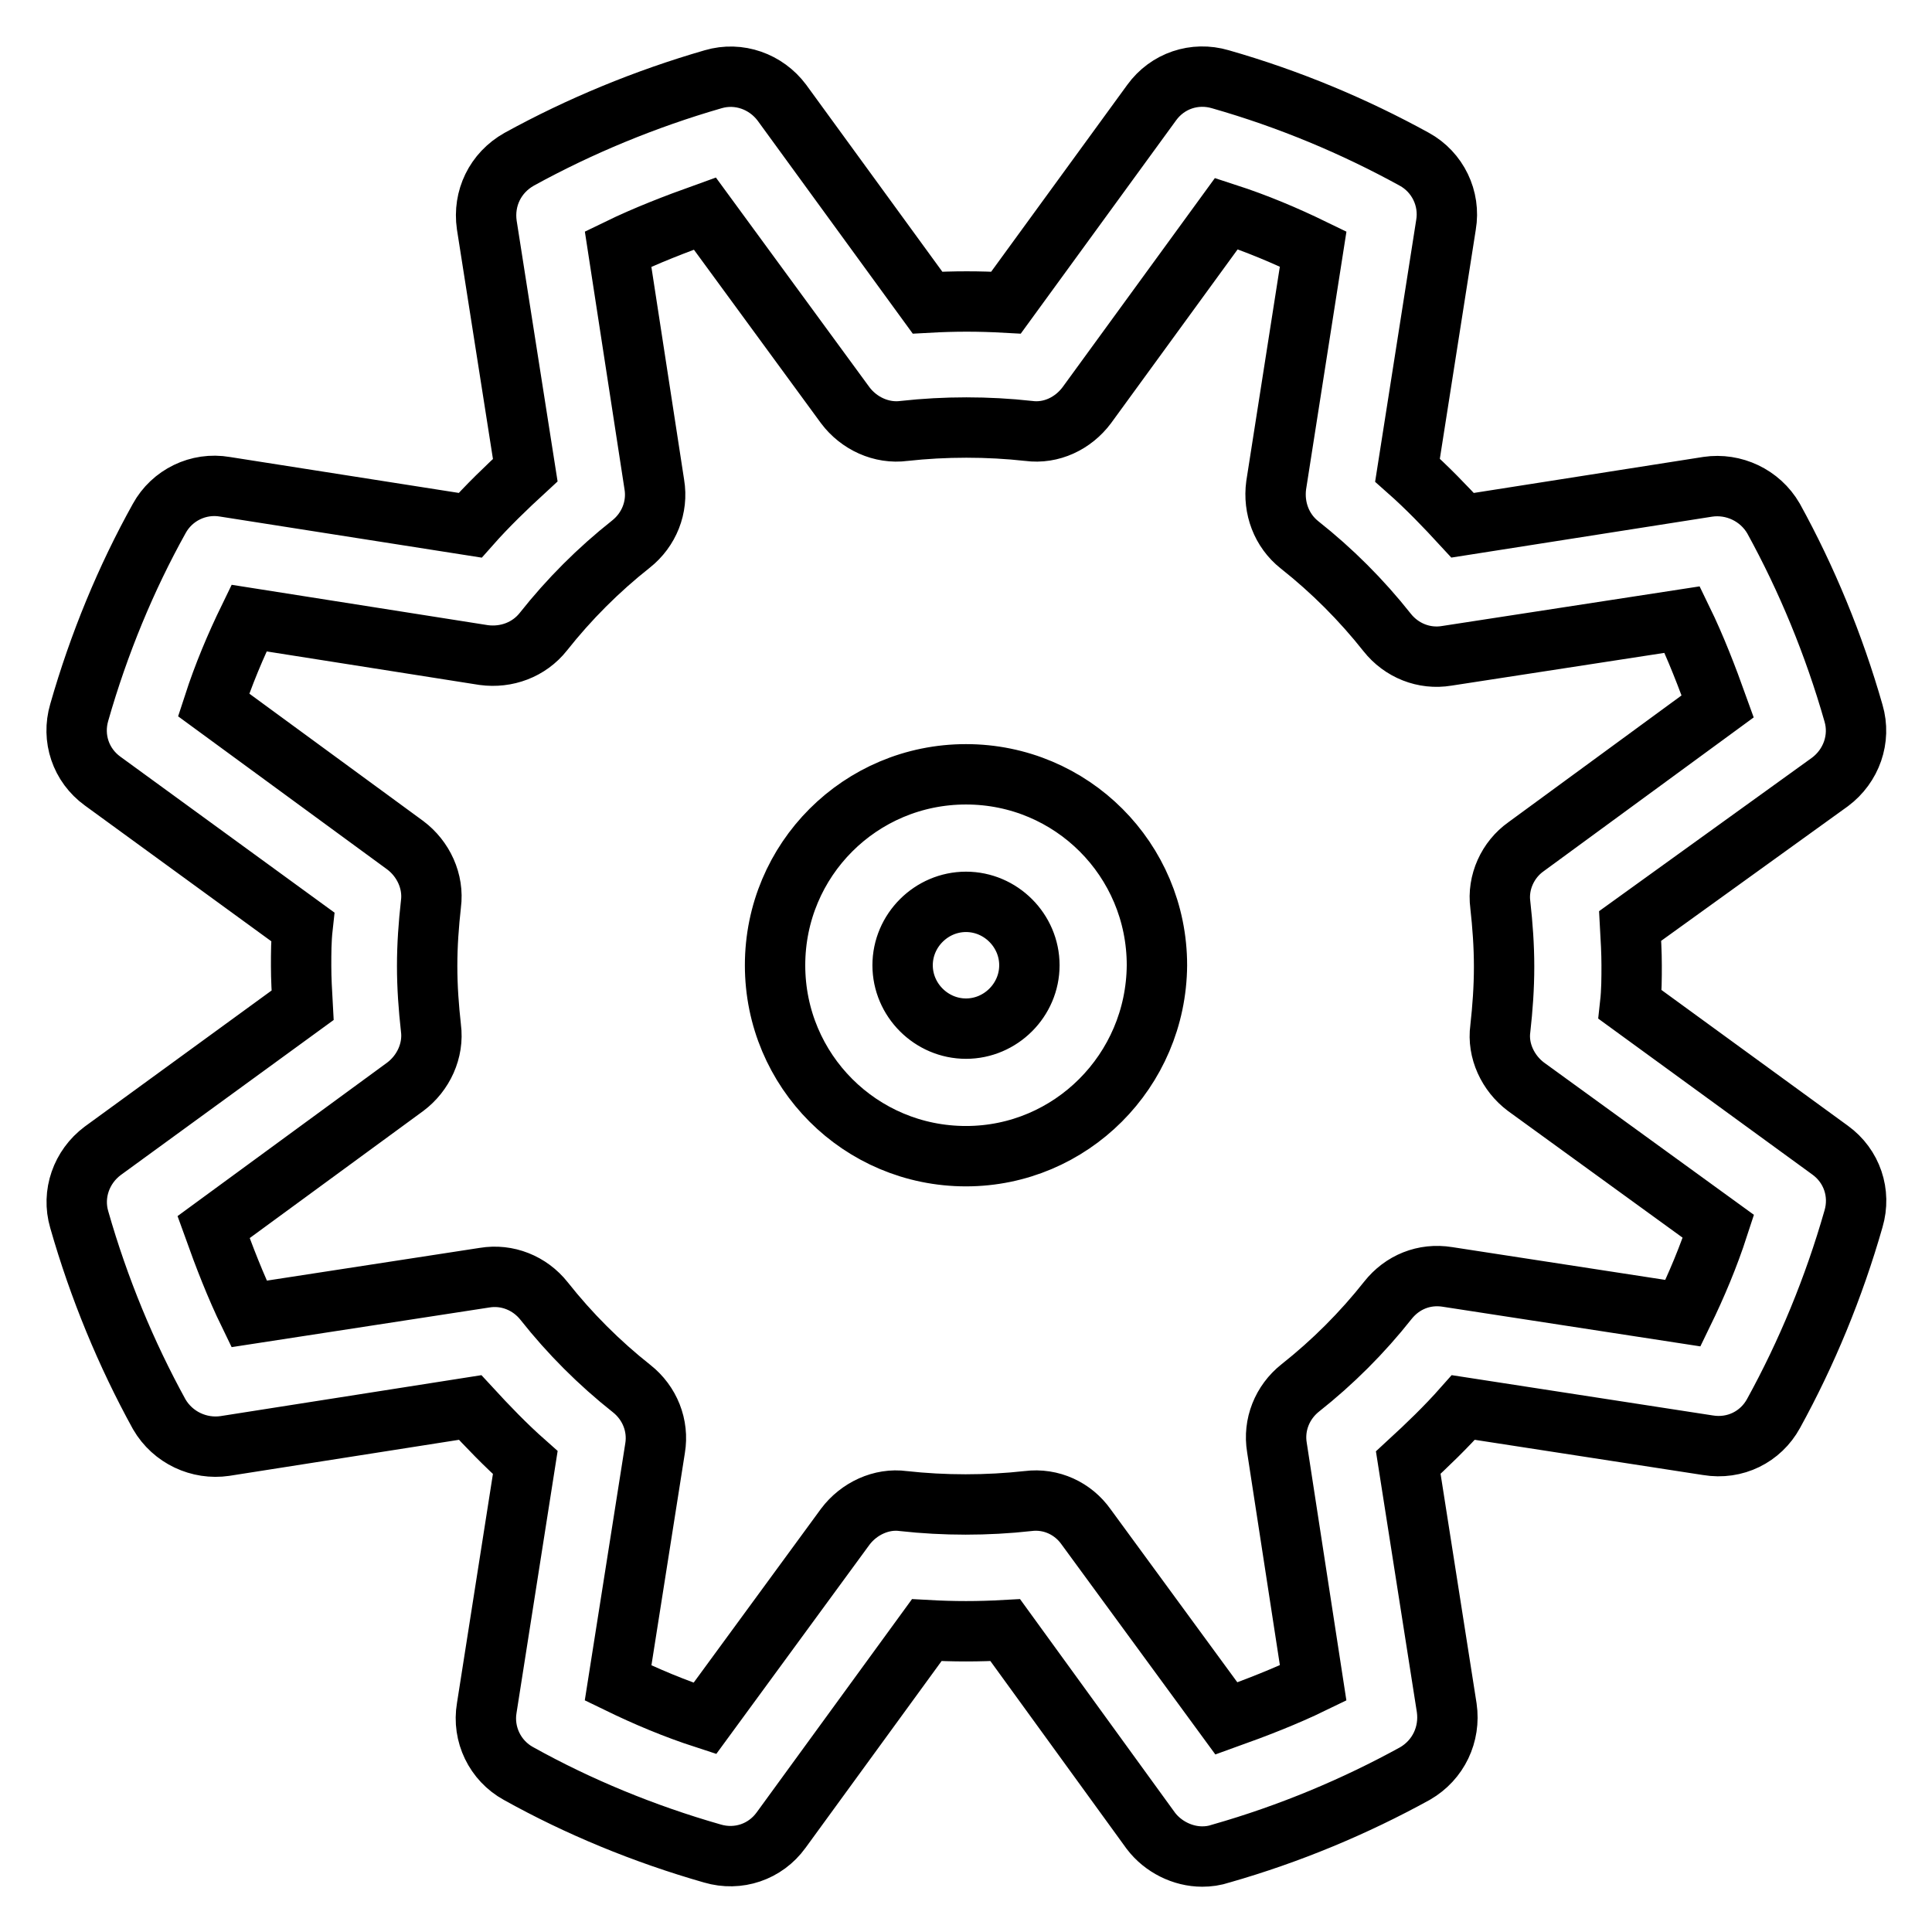
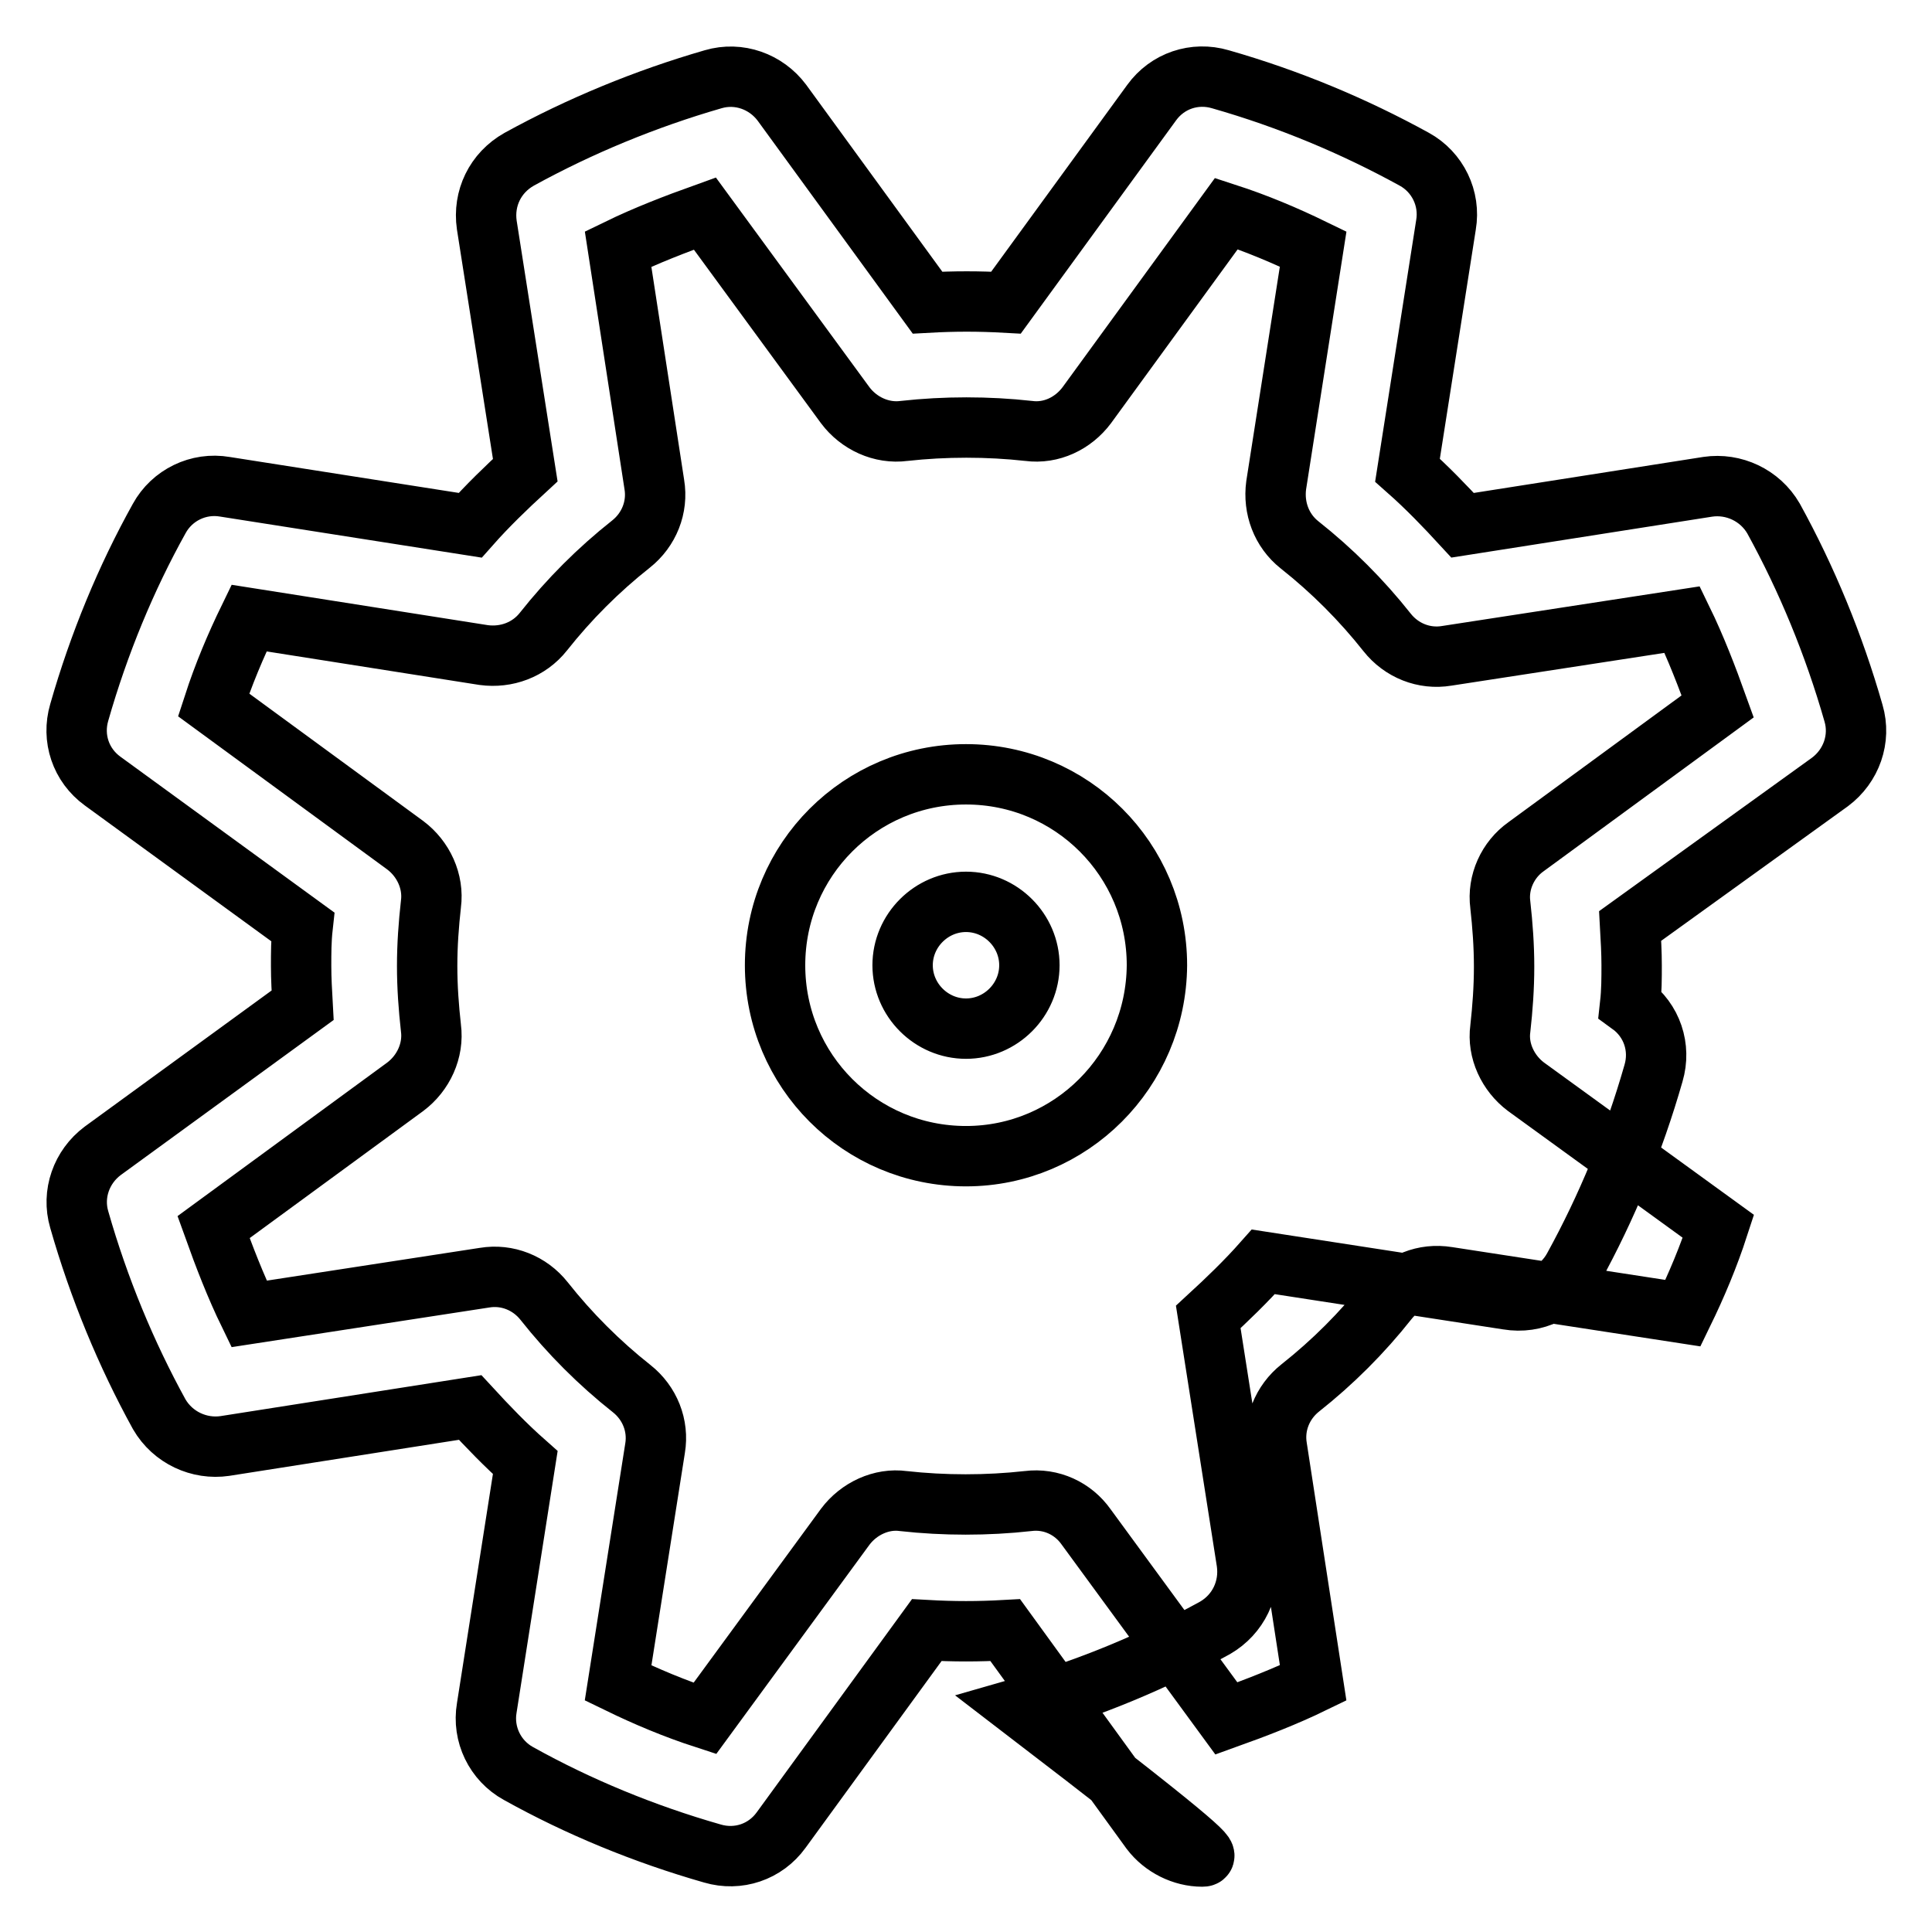
<svg xmlns="http://www.w3.org/2000/svg" version="1.1" x="0px" y="0px" viewBox="0 0 256 256" enable-background="new 0 0 256 256" xml:space="preserve">
  <g>
-     <path stroke-width="8" fill-opacity="0" stroke="#000000" d="M128,153.2c-14,0-25.3-11.3-25.3-25.3c0-14,11.3-25.3,25.3-25.3c14,0,25.3,11.3,25.3,25.3 C153.2,141.9,141.9,153.2,128,153.2z M128,119.5c-4.6,0-8.4,3.8-8.4,8.4c0,4.6,3.8,8.4,8.4,8.4c4.6,0,8.4-3.8,8.4-8.4 C136.4,123.3,132.6,119.5,128,119.5z M159.3,246c-2.6,0-5.2-1.3-6.8-3.4L133.2,216c-3.6,0.2-6.8,0.2-10.4,0l-19.3,26.5 c-2.1,2.9-5.7,4.1-9.1,3.1c-9.1-2.6-17.8-6.2-25.7-10.6c-3.1-1.7-4.8-5.2-4.2-8.7l5.1-32.5c-2.6-2.3-5-4.8-7.3-7.3l-32.5,5.1 c-3.4,0.5-6.9-1.1-8.7-4.2c-4.4-8-8-16.7-10.6-25.8c-1-3.4,0.3-7,3.1-9.1l26.5-19.3c-0.1-1.8-0.2-3.5-0.2-5.2s0-3.4,0.2-5.2 l-26.5-19.3c-2.9-2.1-4.1-5.7-3.1-9.1c2.6-9.1,6.2-17.8,10.6-25.7c1.7-3.1,5.2-4.8,8.7-4.2l32.5,5.1c2.3-2.6,4.8-5,7.3-7.3 l-5.1-32.5c-0.5-3.5,1.1-6.9,4.3-8.7c8-4.4,16.7-8,25.7-10.6c3.4-1,7,0.3,9.1,3.1l19.3,26.5c3.6-0.2,6.8-0.2,10.4,0l19.3-26.5 c2.1-2.9,5.7-4.1,9.1-3.1c9.1,2.6,17.7,6.2,25.7,10.6c3.1,1.7,4.8,5.2,4.2,8.7l-5.1,32.5c2.6,2.3,5,4.8,7.3,7.3l32.5-5.1 c3.4-0.5,6.9,1.1,8.7,4.2c4.4,8,8,16.7,10.6,25.8c1,3.4-0.3,7-3.1,9.1L216,122.7c0.1,1.8,0.2,3.5,0.2,5.2c0,1.7,0,3.4-0.2,5.2 l26.5,19.3c2.9,2.1,4.1,5.7,3.1,9.1c-2.6,9.1-6.2,17.8-10.6,25.8c-1.7,3.1-5.1,4.8-8.7,4.2l-32.4-5c-2.3,2.6-4.8,5-7.3,7.3 l5.1,32.5c0.5,3.5-1.1,6.9-4.2,8.7c-8,4.4-16.6,8-25.7,10.6C160.9,245.9,160.1,246,159.3,246L159.3,246z M81.9,223 c3.7,1.8,7.5,3.4,11.5,4.7l18.6-25.4c1.8-2.4,4.8-3.8,7.7-3.4c5.4,0.6,11.1,0.6,16.5,0c3.1-0.4,6,1,7.7,3.4l18.6,25.4 c3.9-1.4,7.8-2.9,11.5-4.7l-4.8-31.2c-0.5-3,0.7-6,3.1-7.9c4.3-3.4,8.2-7.3,11.6-11.6c1.9-2.4,4.8-3.6,7.9-3.1l31.2,4.8 c1.8-3.7,3.4-7.5,4.7-11.5L202.2,144c-2.4-1.8-3.8-4.8-3.4-7.7c0.3-2.7,0.5-5.4,0.5-8.2c0-2.8-0.2-5.5-0.5-8.2c-0.4-3,1-6,3.4-7.7 l25.4-18.6c-1.4-3.9-2.9-7.8-4.7-11.5l-31.2,4.8c-3,0.5-6-0.7-7.9-3.1c-3.4-4.3-7.3-8.2-11.6-11.6c-2.4-1.9-3.5-4.9-3.1-7.9L174,33 c-3.7-1.8-7.5-3.4-11.5-4.7L144,53.7c-1.8,2.4-4.7,3.8-7.7,3.4c-5.4-0.6-11.1-0.6-16.5,0c-3,0.4-6-1-7.8-3.4L93.4,28.3 c-3.9,1.4-7.8,2.9-11.5,4.7l4.8,31.2c0.5,3-0.7,6-3.1,7.9c-4.3,3.4-8.2,7.3-11.6,11.6c-1.9,2.4-4.9,3.5-7.9,3.1L33,81.9 c-1.8,3.7-3.4,7.5-4.7,11.5L53.7,112c2.4,1.8,3.8,4.8,3.4,7.8c-0.3,2.7-0.5,5.4-0.5,8.2c0,2.8,0.2,5.5,0.5,8.2c0.4,3-1,6-3.4,7.8 l-25.4,18.6c1.4,3.9,2.9,7.8,4.7,11.5l31.2-4.8c3-0.5,6,0.7,7.9,3.1c3.4,4.3,7.3,8.2,11.6,11.6c2.4,1.9,3.6,4.9,3.1,7.9L81.9,223 L81.9,223z" />
+     <path stroke-width="8" fill-opacity="0" stroke="#000000" d="M128,153.2c-14,0-25.3-11.3-25.3-25.3c0-14,11.3-25.3,25.3-25.3c14,0,25.3,11.3,25.3,25.3 C153.2,141.9,141.9,153.2,128,153.2z M128,119.5c-4.6,0-8.4,3.8-8.4,8.4c0,4.6,3.8,8.4,8.4,8.4c4.6,0,8.4-3.8,8.4-8.4 C136.4,123.3,132.6,119.5,128,119.5z M159.3,246c-2.6,0-5.2-1.3-6.8-3.4L133.2,216c-3.6,0.2-6.8,0.2-10.4,0l-19.3,26.5 c-2.1,2.9-5.7,4.1-9.1,3.1c-9.1-2.6-17.8-6.2-25.7-10.6c-3.1-1.7-4.8-5.2-4.2-8.7l5.1-32.5c-2.6-2.3-5-4.8-7.3-7.3l-32.5,5.1 c-3.4,0.5-6.9-1.1-8.7-4.2c-4.4-8-8-16.7-10.6-25.8c-1-3.4,0.3-7,3.1-9.1l26.5-19.3c-0.1-1.8-0.2-3.5-0.2-5.2s0-3.4,0.2-5.2 l-26.5-19.3c-2.9-2.1-4.1-5.7-3.1-9.1c2.6-9.1,6.2-17.8,10.6-25.7c1.7-3.1,5.2-4.8,8.7-4.2l32.5,5.1c2.3-2.6,4.8-5,7.3-7.3 l-5.1-32.5c-0.5-3.5,1.1-6.9,4.3-8.7c8-4.4,16.7-8,25.7-10.6c3.4-1,7,0.3,9.1,3.1l19.3,26.5c3.6-0.2,6.8-0.2,10.4,0l19.3-26.5 c2.1-2.9,5.7-4.1,9.1-3.1c9.1,2.6,17.7,6.2,25.7,10.6c3.1,1.7,4.8,5.2,4.2,8.7l-5.1,32.5c2.6,2.3,5,4.8,7.3,7.3l32.5-5.1 c3.4-0.5,6.9,1.1,8.7,4.2c4.4,8,8,16.7,10.6,25.8c1,3.4-0.3,7-3.1,9.1L216,122.7c0.1,1.8,0.2,3.5,0.2,5.2c0,1.7,0,3.4-0.2,5.2 c2.9,2.1,4.1,5.7,3.1,9.1c-2.6,9.1-6.2,17.8-10.6,25.8c-1.7,3.1-5.1,4.8-8.7,4.2l-32.4-5c-2.3,2.6-4.8,5-7.3,7.3 l5.1,32.5c0.5,3.5-1.1,6.9-4.2,8.7c-8,4.4-16.6,8-25.7,10.6C160.9,245.9,160.1,246,159.3,246L159.3,246z M81.9,223 c3.7,1.8,7.5,3.4,11.5,4.7l18.6-25.4c1.8-2.4,4.8-3.8,7.7-3.4c5.4,0.6,11.1,0.6,16.5,0c3.1-0.4,6,1,7.7,3.4l18.6,25.4 c3.9-1.4,7.8-2.9,11.5-4.7l-4.8-31.2c-0.5-3,0.7-6,3.1-7.9c4.3-3.4,8.2-7.3,11.6-11.6c1.9-2.4,4.8-3.6,7.9-3.1l31.2,4.8 c1.8-3.7,3.4-7.5,4.7-11.5L202.2,144c-2.4-1.8-3.8-4.8-3.4-7.7c0.3-2.7,0.5-5.4,0.5-8.2c0-2.8-0.2-5.5-0.5-8.2c-0.4-3,1-6,3.4-7.7 l25.4-18.6c-1.4-3.9-2.9-7.8-4.7-11.5l-31.2,4.8c-3,0.5-6-0.7-7.9-3.1c-3.4-4.3-7.3-8.2-11.6-11.6c-2.4-1.9-3.5-4.9-3.1-7.9L174,33 c-3.7-1.8-7.5-3.4-11.5-4.7L144,53.7c-1.8,2.4-4.7,3.8-7.7,3.4c-5.4-0.6-11.1-0.6-16.5,0c-3,0.4-6-1-7.8-3.4L93.4,28.3 c-3.9,1.4-7.8,2.9-11.5,4.7l4.8,31.2c0.5,3-0.7,6-3.1,7.9c-4.3,3.4-8.2,7.3-11.6,11.6c-1.9,2.4-4.9,3.5-7.9,3.1L33,81.9 c-1.8,3.7-3.4,7.5-4.7,11.5L53.7,112c2.4,1.8,3.8,4.8,3.4,7.8c-0.3,2.7-0.5,5.4-0.5,8.2c0,2.8,0.2,5.5,0.5,8.2c0.4,3-1,6-3.4,7.8 l-25.4,18.6c1.4,3.9,2.9,7.8,4.7,11.5l31.2-4.8c3-0.5,6,0.7,7.9,3.1c3.4,4.3,7.3,8.2,11.6,11.6c2.4,1.9,3.6,4.9,3.1,7.9L81.9,223 L81.9,223z" />
  </g>
</svg>